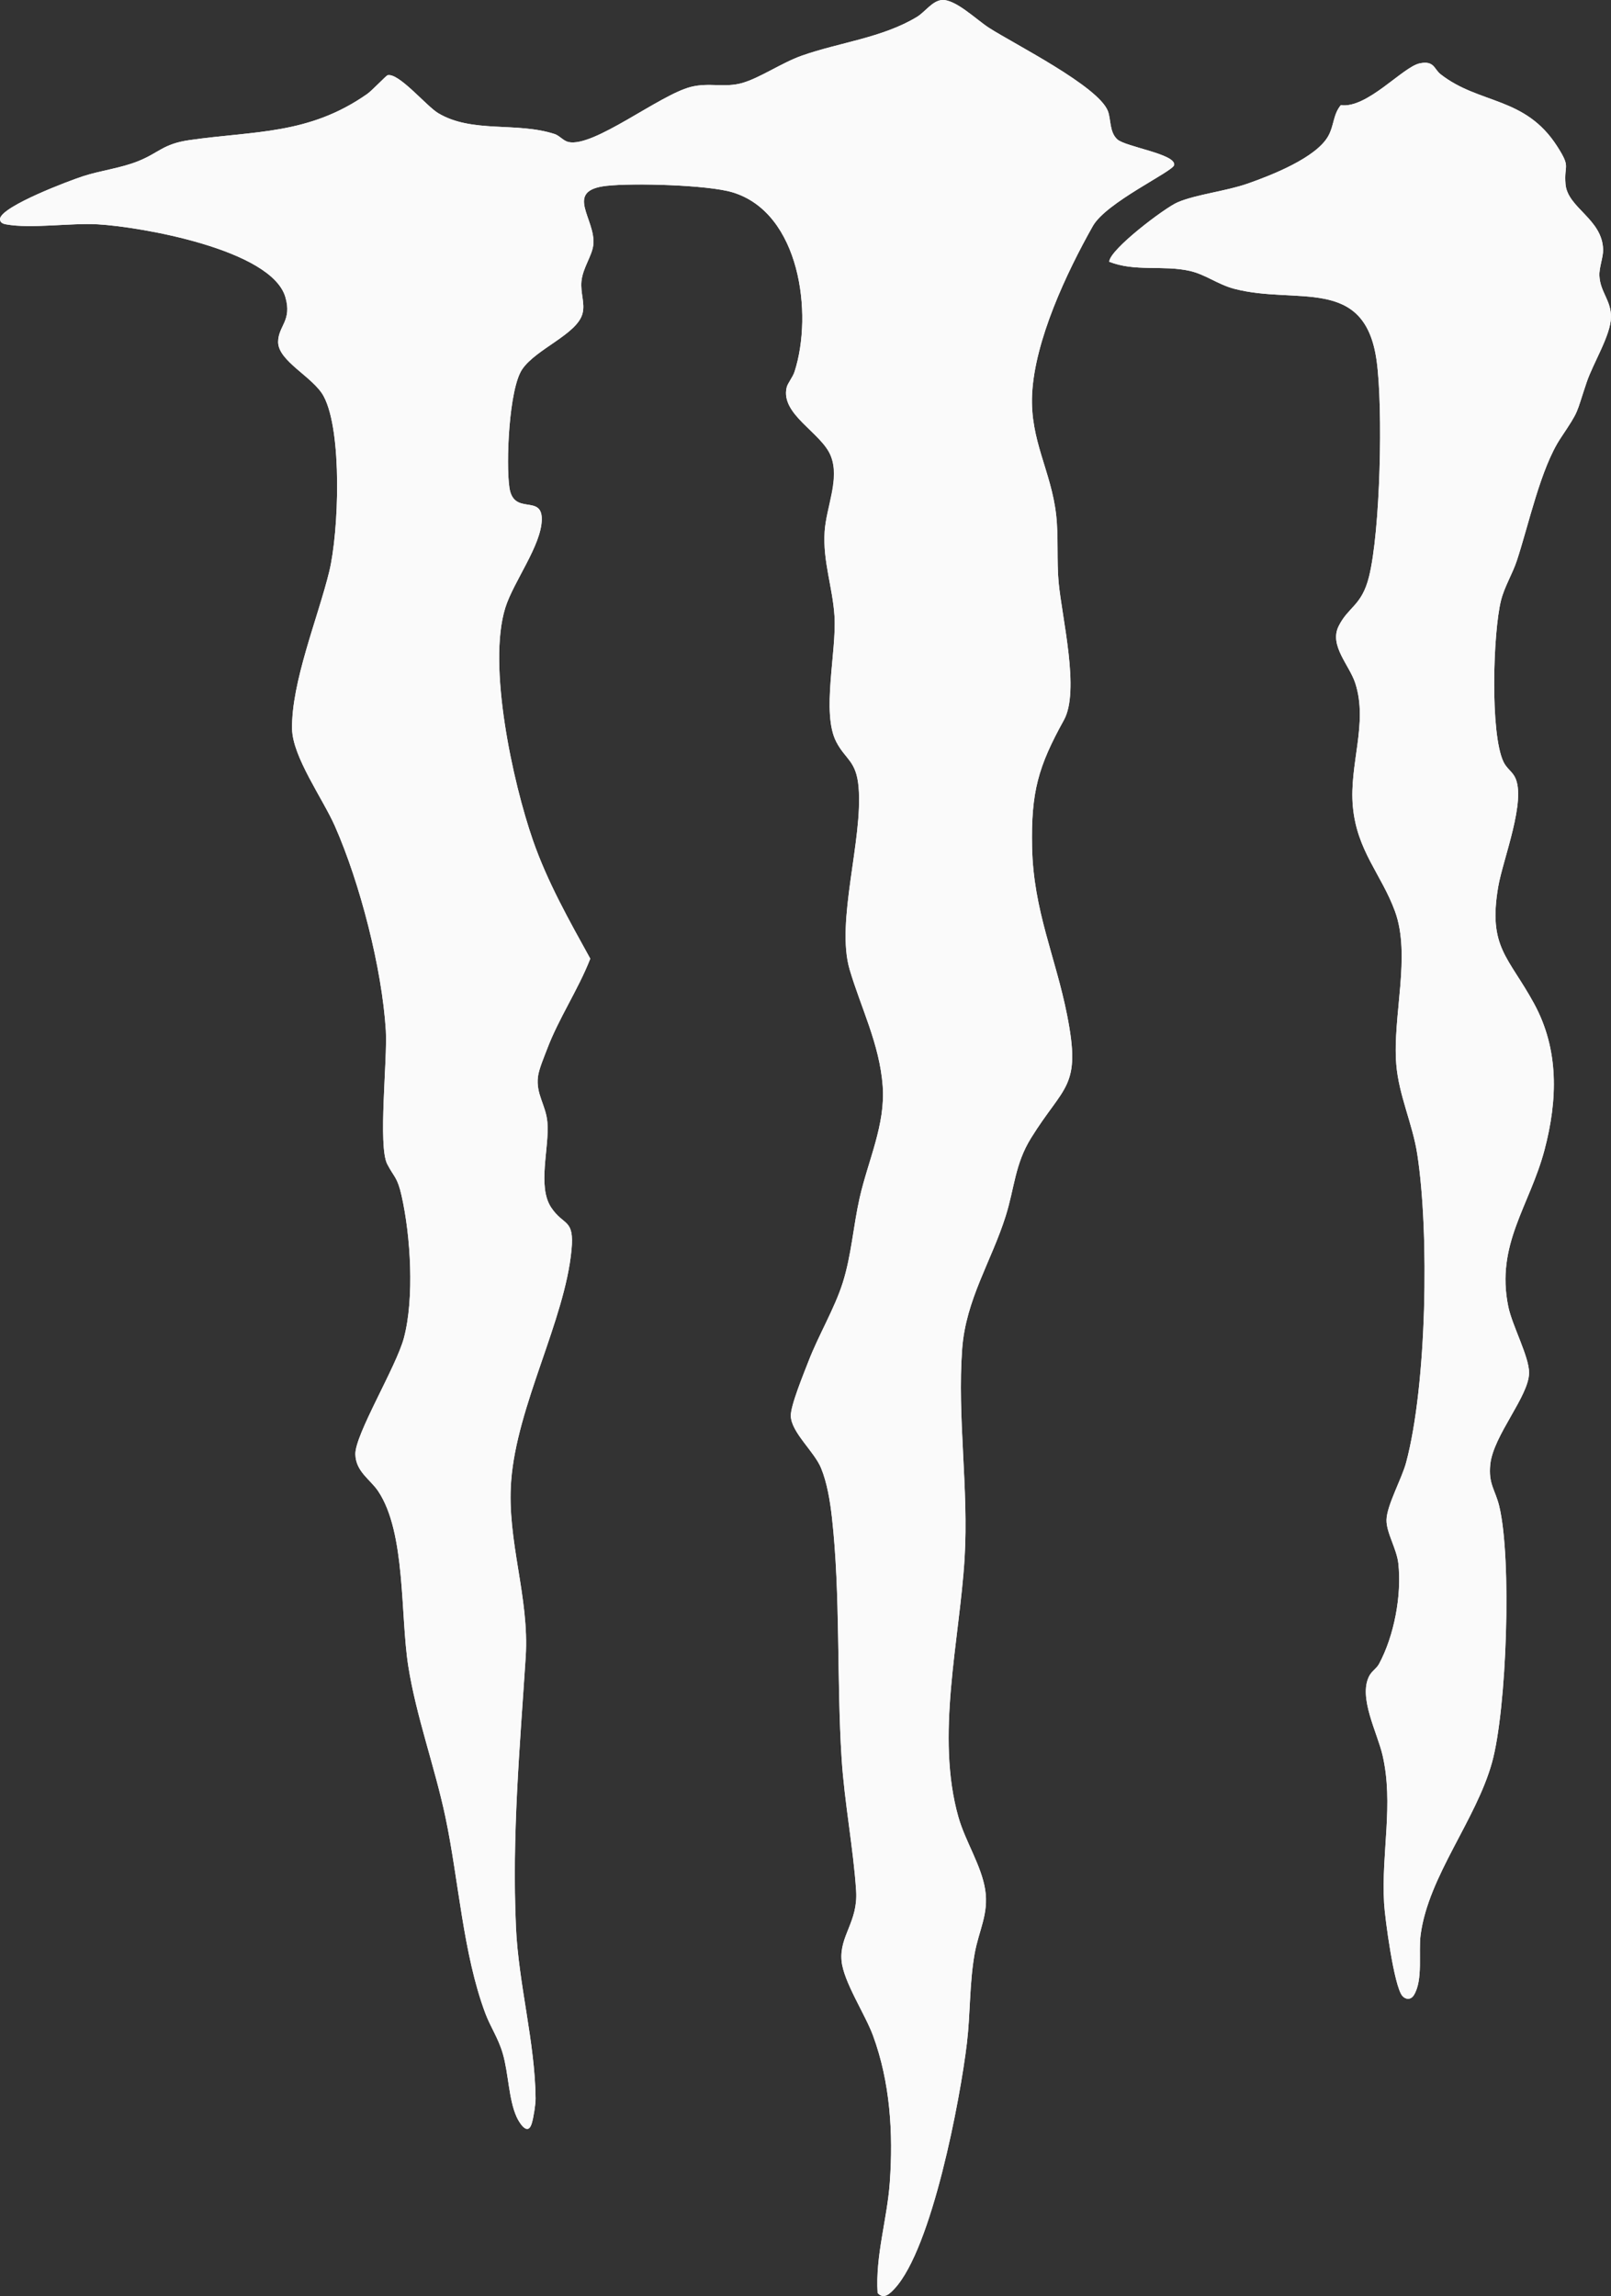
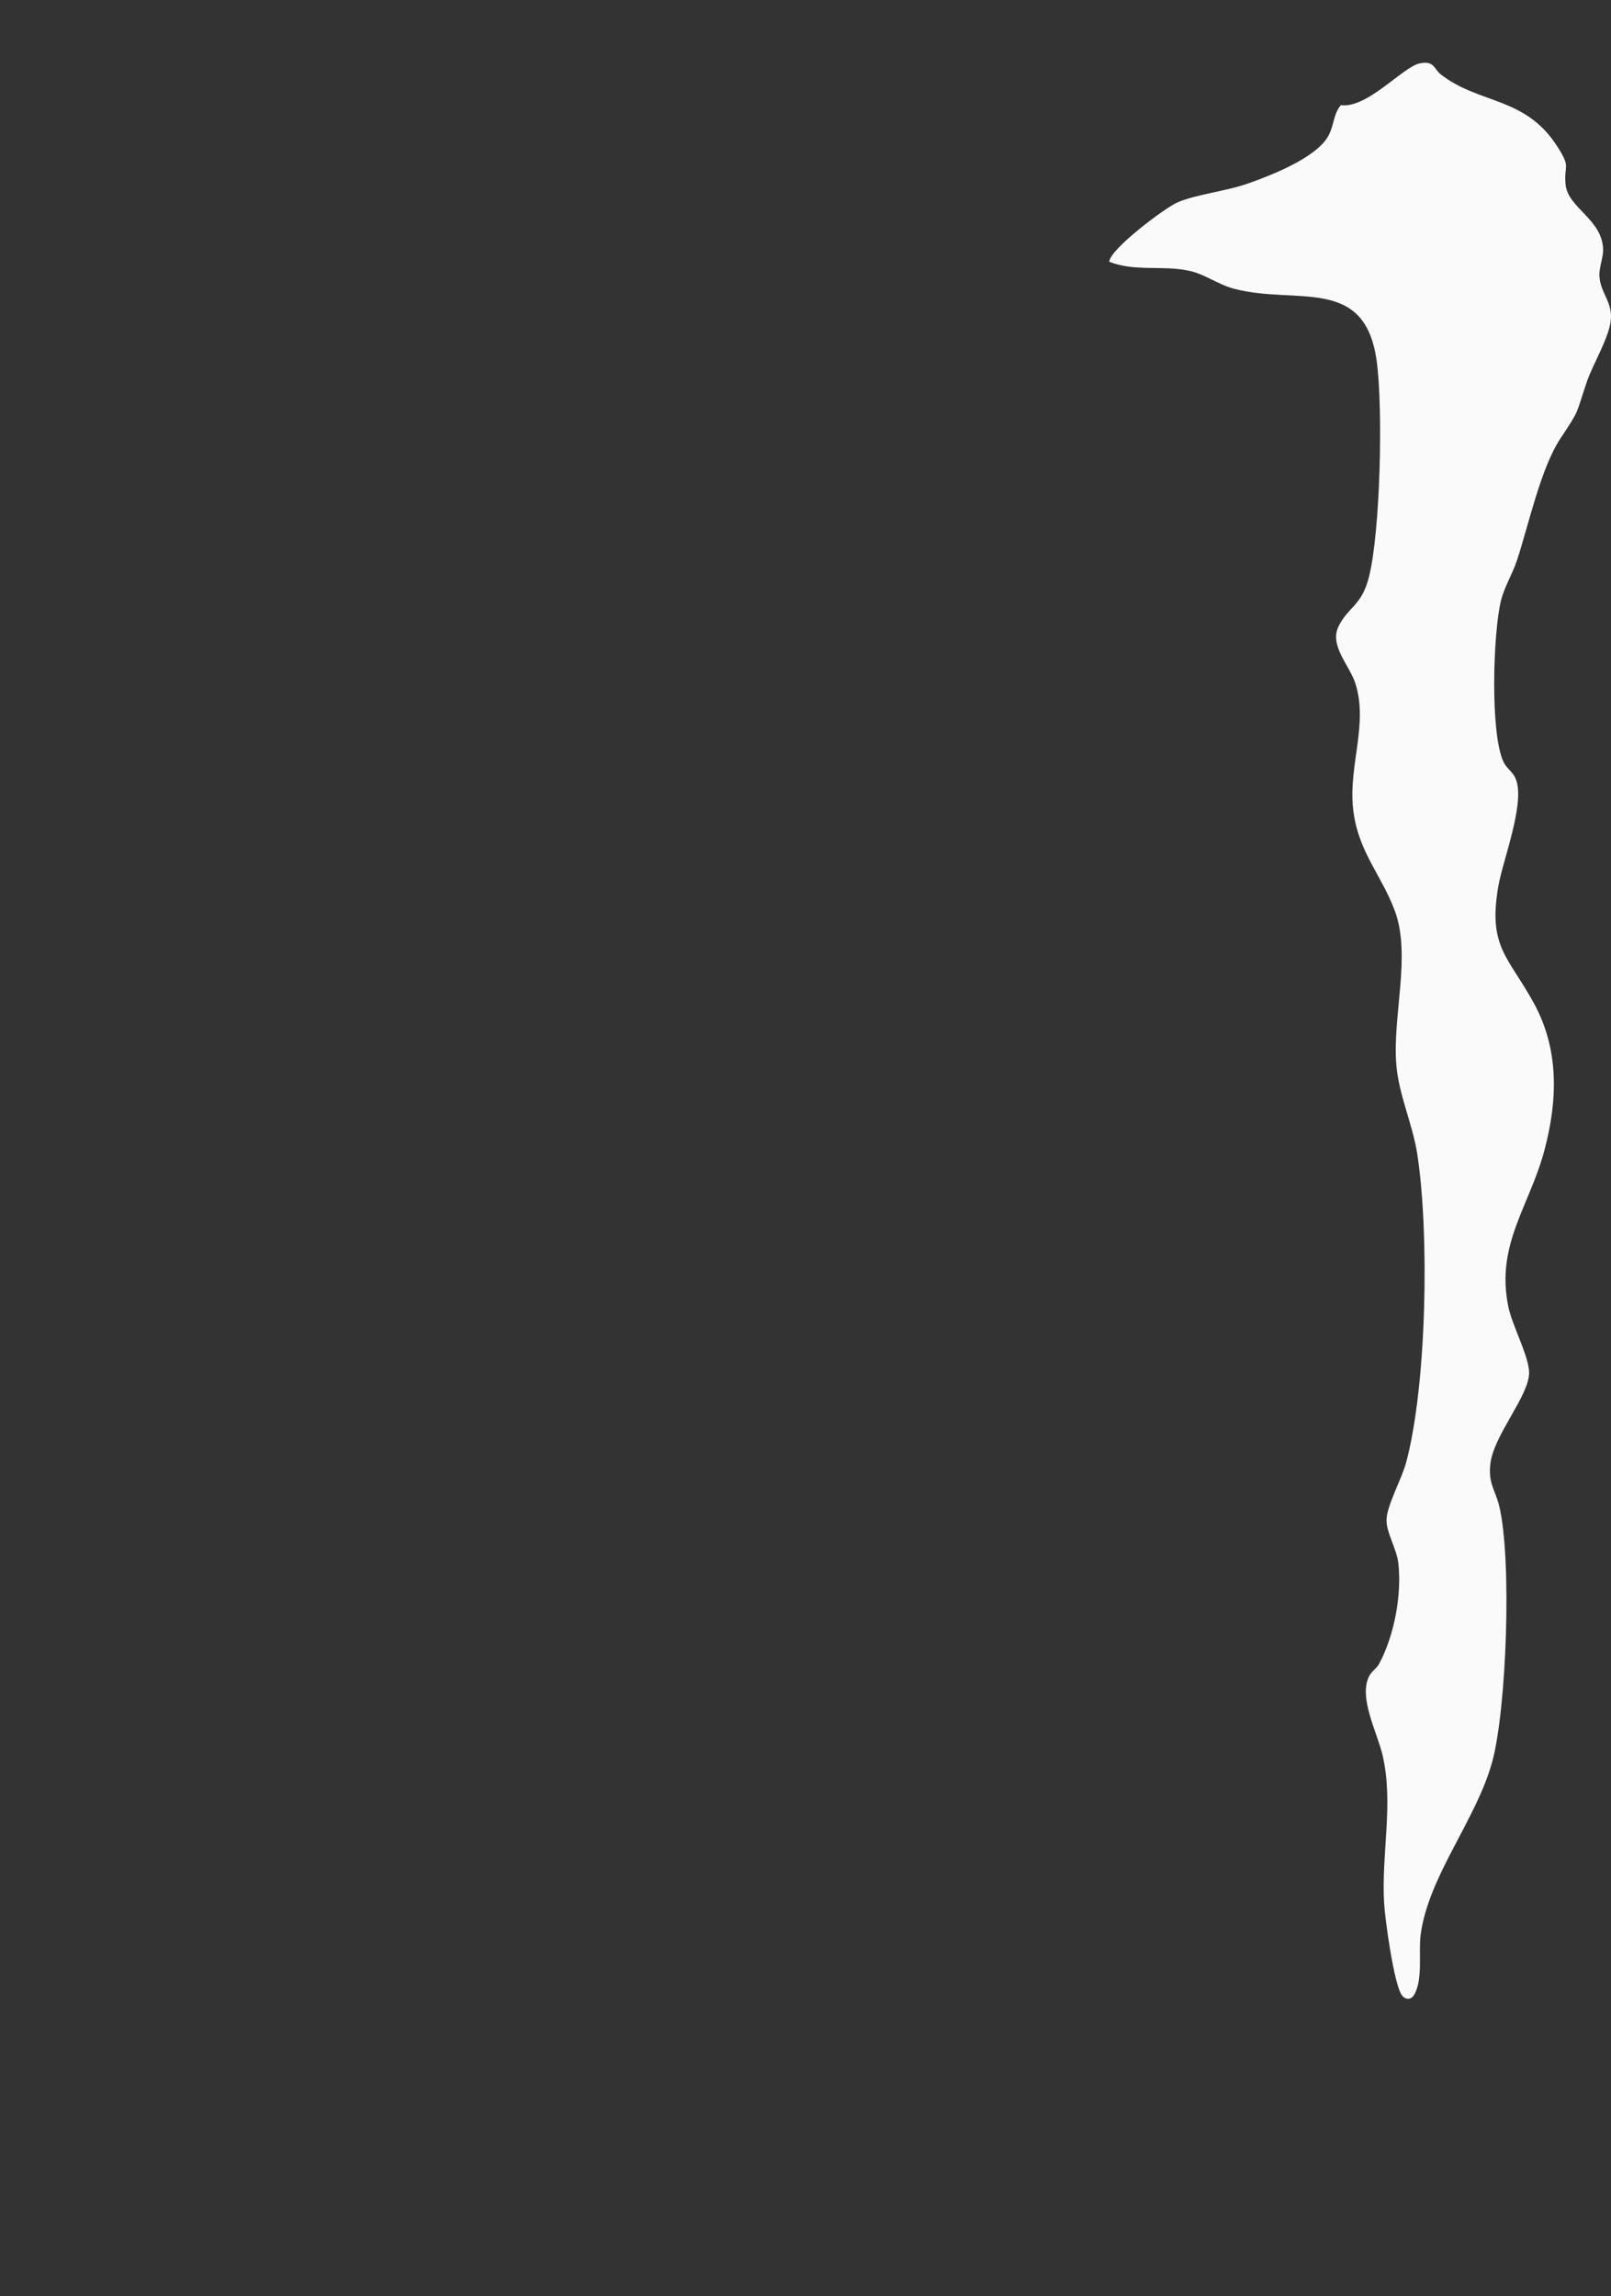
<svg xmlns="http://www.w3.org/2000/svg" id="Layer_2" data-name="Layer 2" viewBox="0 0 1107.67 1578.66">
  <rect x="0" y="0" width="1107.67" height="1578.66" fill="#333333" stroke="none" />
  <defs>
    <style>
      .cls-1 {
        fill: #fafafa;
      }
    </style>
  </defs>
  <g id="Layer_1-2" data-name="Layer 1">
    <g id="lFxENH.tif">
      <g>
-         <path class="cls-1" d="M768.17,95.79c-5.4-4.91-4.28-13.6-6.4-19.29-6.37-17.16-64.28-46.1-81.84-57.4-8.66-5.57-23.22-19.96-32.51-19.07-6.41.61-11.56,8.27-16.82,11.48-23.7,14.47-53.54,17.63-79.34,26.76-13.85,4.9-28.6,15.23-40.9,18.77-12.1,3.48-22.77-.5-35.42,2.72-21.59,5.5-66.67,41.76-84.11,37.88-3.55-.79-6.1-4.36-9.5-5.48-26.06-8.54-56.73-.35-80.11-14.39-8.18-4.91-27.19-28.04-34.81-26.03-.91.24-10.71,10.57-13.86,12.79-40.26,28.27-77.62,25.33-122.38,31.8-18.1,2.62-20.71,8.66-35.24,14.49-11.98,4.81-25.48,6.34-37.77,10.31C47.49,124.26,1.99,141.43.02,150.19c-.24,2.81,1.79,3.64,4.16,4.07,17.1,3.14,44.22-1.1,63.05-.03,29.42,1.67,119.42,17.28,128.97,50.07,4.71,16.16-4.83,19.71-4.99,30.66-.19,13.39,24.17,24.16,31.31,37.48,12.97,24.19,10.43,93.4,3.84,120.51-7.6,31.3-26.18,76.27-25.56,108.31.37,19.2,21.21,48.04,29.43,66.7,17.28,39.2,32.42,97.88,35.04,140.63,1.2,19.6-5.52,79.34.97,91.83,4.81,9.25,6.92,8.74,9.84,21.65,6.28,27.79,8.86,70.42,1.63,97.77-5.27,19.91-33.77,66.61-33.4,80.12.33,11.95,10.26,17.18,15.73,25.39,19.07,28.59,15.13,85.17,20.65,120.21,5.43,34.45,18.22,69.11,25.53,103.73,9.17,43.41,12.07,93.89,27.44,134.97,3.56,9.51,8.91,16.99,12.03,27.75,3.97,13.7,4.03,31.53,9.5,43.53,1.92,4.22,7.63,13.31,10.37,4.56,1.26-4.02,2.7-13.21,2.66-17.44-.36-38.34-11.76-78.71-13.49-117.58-2.82-63.45,2.65-123.22,6.68-185.7,2.67-41.4-13.06-79.77-9.99-121,3.88-52.04,36.96-110.56,41.5-159.02,2.03-21.69-5.26-16.09-13.96-29.1-9.74-14.57-1.11-41.29-2.63-58.69-1.04-11.89-8-19.23-6.46-31.37.65-5.14,4.23-13.49,6.18-18.67,8.1-21.49,21.43-40.99,29.78-62.39-14.61-26.47-29.48-52.74-39.45-81.44-13.84-39.82-31.38-120.16-18.96-159.87,5.61-17.95,24.97-43.07,25.06-60.85.09-17.37-19.34-2.28-22.24-21.64-2.49-16.58-.38-68.07,8.83-81.52,9.6-14.02,37.62-23.98,41.4-38.18,1.9-7.11-1.49-14.13-.71-22.23.9-9.24,7.27-17.36,8.14-24.99,2.04-17.66-20.7-37.31,9.08-40.65,18.29-2.05,69.65-.69,86.72,4.48,46.45,14.06,55.35,83.62,42.63,123.15-1.38,4.29-4.76,7.9-5.49,11.09-4.24,18.52,23.99,31.14,30.33,46.89s-3.1,35.04-4.2,52.13c-1.32,20.46,5.49,38.12,6.77,57.99,1.58,24.62-9.12,66.62,1.24,86.58,6.42,12.36,13.74,12.88,15.33,31.08,3.13,35.98-15.84,92.58-6.15,125.45,7.72,26.22,20.58,51.2,22.73,80.02,1.99,26.58-10.03,51.2-15.87,77.06-4.32,19.12-5.61,39.23-11.54,58.07-5.63,17.87-16.71,36.23-23.64,54.26-3.05,7.93-12.45,30.62-12.13,37.67.51,11.33,16.07,24.24,20.8,35.68,4.18,10.11,6.26,23.03,7.48,33.95,5.95,53.08,3.22,111.7,6.66,165.68,1.93,30.35,8.11,61.98,9.98,91.09,1.37,21.35-11.62,30.86-10.01,48.13,1.34,14.36,16.19,36.63,21.6,51.32,11.83,32.13,14,67.13,11.55,101.1-1.84,25.45-9.98,50.28-8.36,75.98,4.25,4.57,8.36.52,11.68-3.07,25.69-27.76,45.12-129.99,49.73-169.02,2.39-20.25,1.69-40.83,5.25-61.04,2.85-16.17,9.91-27.68,7.28-44.26s-13.59-33.09-18.32-49.63c-15.97-55.84.74-121.66,4.16-178.11,2.91-48.01-5.14-96.99-1.65-144.16,2.49-33.71,20.12-60.15,29.88-91.1,6.17-19.56,6.31-35.73,17.48-53.78,22.82-36.85,34.72-34.35,24.75-84.66-7.95-40.14-23.14-71.81-24.04-115.16-.79-38.06,4.17-55.58,21.85-87.5,11.14-20.1-1.3-70.04-3.61-94.78-1.36-14.55-.02-31.58-1.7-46.36-3.41-30.11-18.03-51.14-16.53-82.87,1.75-37.03,23.65-83.61,41.75-115.69,9.27-16.44,55.15-37.49,55.92-41.98,1.31-7.59-33.4-12.44-39.16-17.68ZM990.42,50.98c-4.46-3.5-4.31-9.51-14.29-7.42-11.68,2.45-36.05,31.18-54.25,28.74-5.33,6.45-4.53,13.86-8.62,21.22-8.32,14.96-39.09,26.98-55.21,32.64-15.19,5.34-35.45,7.42-48.4,12.94-8.59,3.66-46.78,32.44-46.98,40.87,17.65,7.02,36.88,2.2,55.14,6.24,11,2.43,19.36,9.33,30.76,12.34,42.76,11.29,89.86-9.4,97.96,49.58,4.48,32.62,2.57,117.03-5.27,148.44-4.99,19.98-14.12,20.45-20.83,33.86s7.4,26.77,11.46,39.46c8.8,27.46-4.33,55.63-1.72,84.57,2.76,30.56,19.7,46.73,28.97,72.13,11.13,30.47-1.78,71.93.88,105.18,1.7,21.25,11.21,40.84,14.44,61.79,8.4,54.5,6.56,158.61-7.62,211.86-3.06,11.48-13.36,29.63-13.53,39.64-.15,8.79,7.02,19.77,8.14,29.95,2.4,21.9-2.89,49.8-13.32,69.12-1.6,2.96-4.91,4.8-6.7,8.22-7.65,14.62,5.56,38.91,9.16,54.48,7.75,33.49-.92,66.92,1.05,101.69.61,10.72,6.85,57.02,12.5,63.72,2.33,2.77,5.92,2.87,7.95-.4,6.54-10.54,3.04-29.29,4.69-41.66,5.4-40.29,38.02-78.64,49.06-118.32,10.13-36.4,13.72-140.21,4.96-176.35-2.71-11.18-7.55-15.18-6.14-28.67,2.09-19.95,26.58-46.84,26.68-62.94.07-11.1-11.61-32.42-14.3-45.53-8.79-42.81,14.74-69.2,24.92-107.78,9.05-34.31,10.08-68.83-7.17-100.53-17.61-32.37-31.81-38.59-24.67-80.42,3.19-18.64,19.64-59.68,11.45-75.39-2.05-3.94-5.68-5.95-7.82-10.41-9.32-19.46-7.19-89.25-1.69-111.1,2.39-9.49,7.8-18.01,10.86-27.26,8.18-24.71,16.37-63.58,30.11-84.24,13.31-20.01,10.23-15.71,17.91-38.44,4.45-13.16,16.5-32.24,16.71-44.68.19-11.57-7.49-17.34-7.97-28.64-.23-5.53,2.68-12.68,2.56-17.82-.48-21.18-24.5-28.66-25.85-45.09-1.14-13.92,3.91-10.87-5.64-25.83-22.17-34.72-53.57-28.76-80.35-49.77Z" />
        <g>
-           <path class="cls-1" d="M768.17,95.79c5.76,5.24,40.47,10.09,39.16,17.68-.77,4.49-46.65,25.54-55.92,41.98-18.1,32.08-40,78.66-41.75,115.69-1.5,31.73,13.12,52.75,16.53,82.87,1.68,14.78.34,31.81,1.7,46.36,2.31,24.74,14.75,74.68,3.61,94.78-17.68,31.92-22.64,49.44-21.85,87.5.9,43.36,16.08,75.02,24.04,115.16,9.97,50.32-1.93,47.81-24.75,84.66-11.18,18.05-11.31,34.22-17.48,53.78-9.77,30.95-27.39,57.38-29.88,91.1-3.49,47.17,4.56,96.15,1.65,144.16-3.42,56.45-20.12,122.27-4.16,178.11,4.73,16.54,15.68,32.94,18.32,49.63s-4.44,28.09-7.28,44.26c-3.56,20.21-2.86,40.79-5.25,61.04-4.61,39.03-24.04,141.26-49.73,169.02-3.32,3.59-7.43,7.64-11.68,3.07-1.63-25.71,6.52-50.53,8.36-75.98,2.45-33.97.28-68.98-11.55-101.1-5.41-14.69-20.26-36.96-21.6-51.32-1.61-17.27,11.38-26.78,10.01-48.13-1.87-29.11-8.05-60.74-9.98-91.09-3.44-53.97-.72-112.6-6.66-165.68-1.22-10.92-3.3-23.84-7.48-33.95-4.73-11.44-20.3-24.36-20.8-35.68-.32-7.06,9.08-29.74,12.13-37.67,6.93-18.03,18.01-36.38,23.64-54.26,5.93-18.84,7.22-38.95,11.54-58.07,5.84-25.85,17.85-50.47,15.87-77.06-2.15-28.82-15.01-53.8-22.73-80.02-9.68-32.88,9.28-89.48,6.15-125.45-1.58-18.21-8.9-18.72-15.33-31.08-10.37-19.96.34-61.96-1.24-86.58-1.28-19.87-8.08-37.53-6.77-57.99,1.1-17.09,10.81-35.71,4.2-52.13s-34.57-28.37-30.33-46.89c.73-3.2,4.11-6.8,5.49-11.09,12.72-39.53,3.82-109.08-42.63-123.15-17.07-5.17-68.43-6.53-86.72-4.48-29.78,3.34-7.04,22.99-9.08,40.65-.88,7.63-7.25,15.75-8.14,24.99-.79,8.11,2.6,15.13.71,22.23-3.79,14.19-31.8,24.16-41.4,38.18-9.21,13.44-11.31,64.94-8.83,81.52,2.9,19.37,22.33,4.27,22.24,21.64-.09,17.79-19.44,42.9-25.06,60.85-12.41,39.71,5.12,120.05,18.96,159.87,9.98,28.7,24.85,54.97,39.45,81.44-8.34,21.4-21.68,40.91-29.78,62.39-1.95,5.18-5.53,13.53-6.18,18.67-1.54,12.15,5.42,19.49,6.46,31.37,1.52,17.4-7.11,44.11,2.63,58.69,8.7,13.02,15.99,7.41,13.96,29.1-4.54,48.46-37.61,106.98-41.5,159.02-3.08,41.23,12.66,79.6,9.99,121-4.04,62.48-9.5,122.25-6.68,185.7,1.73,38.87,13.13,79.24,13.49,117.58.04,4.22-1.41,13.42-2.66,17.44-2.73,8.75-8.45-.34-10.37-4.56-5.47-12-5.53-29.83-9.5-43.53-3.12-10.76-8.47-18.24-12.03-27.75-15.37-41.08-18.27-91.56-27.44-134.97-7.31-34.62-20.11-69.28-25.53-103.73-5.52-35.05-1.58-91.62-20.65-120.21-5.48-8.21-15.4-13.44-15.73-25.39-.37-13.51,28.14-60.21,33.4-80.12,7.24-27.35,4.65-69.98-1.63-97.77-2.92-12.91-5.04-12.4-9.84-21.65-6.49-12.49.23-72.23-.97-91.83-2.62-42.75-17.76-101.43-35.04-140.63-8.23-18.66-29.06-47.5-29.43-66.7-.62-32.04,17.96-77.01,25.56-108.31,6.58-27.12,9.12-96.33-3.84-120.51-7.15-13.33-31.51-24.1-31.31-37.48.16-10.95,9.69-14.5,4.99-30.66-9.55-32.79-99.55-48.4-128.97-50.07-18.83-1.07-45.95,3.17-63.05.03-2.36-.43-4.4-1.27-4.16-4.07,1.97-8.75,47.47-25.92,57.16-29.06,12.29-3.98,25.79-5.5,37.77-10.31,14.53-5.84,17.14-11.87,35.24-14.49,44.76-6.47,82.12-3.52,122.38-31.8,3.16-2.22,12.95-12.55,13.86-12.79,7.62-2,26.63,21.12,34.81,26.03,23.38,14.04,54.05,5.85,80.11,14.39,3.4,1.11,5.95,4.69,9.5,5.48,17.44,3.89,62.52-32.38,84.11-37.88,12.65-3.22,23.33.76,35.42-2.72,12.3-3.54,27.04-13.87,40.9-18.77,25.8-9.13,55.64-12.29,79.34-26.76,5.25-3.21,10.41-10.87,16.82-11.48,9.28-.89,23.84,13.49,32.51,19.07,17.57,11.3,75.47,40.24,81.84,57.4,2.11,5.69.99,14.37,6.4,19.29Z" />
          <path class="cls-1" d="M990.42,50.98c26.79,21.01,58.19,15.05,80.35,49.77,9.55,14.95,4.5,11.91,5.64,25.83,1.34,16.44,25.36,23.91,25.85,45.09.12,5.14-2.79,12.29-2.56,17.82.47,11.3,8.16,17.07,7.97,28.64-.21,12.44-12.26,31.52-16.71,44.68-7.69,22.72-4.6,18.43-17.91,38.44-13.74,20.66-21.94,59.53-30.11,84.24-3.06,9.24-8.47,17.77-10.86,27.26-5.5,21.85-7.64,91.64,1.69,111.1,2.14,4.47,5.77,6.47,7.82,10.41,8.18,15.71-8.27,56.75-11.45,75.39-7.15,41.84,7.05,48.05,24.67,80.42,17.25,31.7,16.22,66.22,7.17,100.53-10.18,38.58-33.71,64.97-24.92,107.78,2.69,13.11,14.37,34.43,14.3,45.53-.09,16.1-24.59,42.99-26.68,62.94-1.41,13.49,3.43,17.49,6.14,28.67,8.77,36.14,5.17,139.95-4.96,176.35-11.04,39.68-43.66,78.03-49.06,118.32-1.66,12.37,1.85,31.12-4.69,41.66-2.03,3.27-5.62,3.16-7.95.4-5.65-6.7-11.89-53-12.5-63.72-1.97-34.76,6.7-68.2-1.05-101.69-3.6-15.57-16.81-39.85-9.16-54.48,1.79-3.42,5.1-5.26,6.7-8.22,10.43-19.32,15.72-47.22,13.32-69.12-1.11-10.18-8.29-21.16-8.14-29.95.17-10.01,10.48-28.16,13.53-39.64,14.18-53.25,16.02-157.36,7.62-211.86-3.23-20.96-12.74-40.54-14.44-61.79-2.66-33.25,10.25-74.7-.88-105.18-9.27-25.4-26.21-41.57-28.97-72.13-2.61-28.94,10.51-57.11,1.72-84.57-4.06-12.68-18.19-25.99-11.46-39.46s15.84-13.88,20.83-33.86c7.84-31.41,9.74-115.82,5.27-148.44-8.09-58.98-55.2-38.29-97.96-49.58-11.4-3.01-19.76-9.91-30.76-12.34-18.26-4.04-37.49.78-55.14-6.24.2-8.43,38.39-37.21,46.98-40.87,12.95-5.52,33.21-7.6,48.4-12.94,16.12-5.67,46.89-17.68,55.21-32.64,4.09-7.36,3.29-14.77,8.62-21.22,18.2,2.44,42.57-26.28,54.25-28.74,9.98-2.1,9.83,3.92,14.29,7.42Z" />
        </g>
      </g>
    </g>
  </g>
</svg>